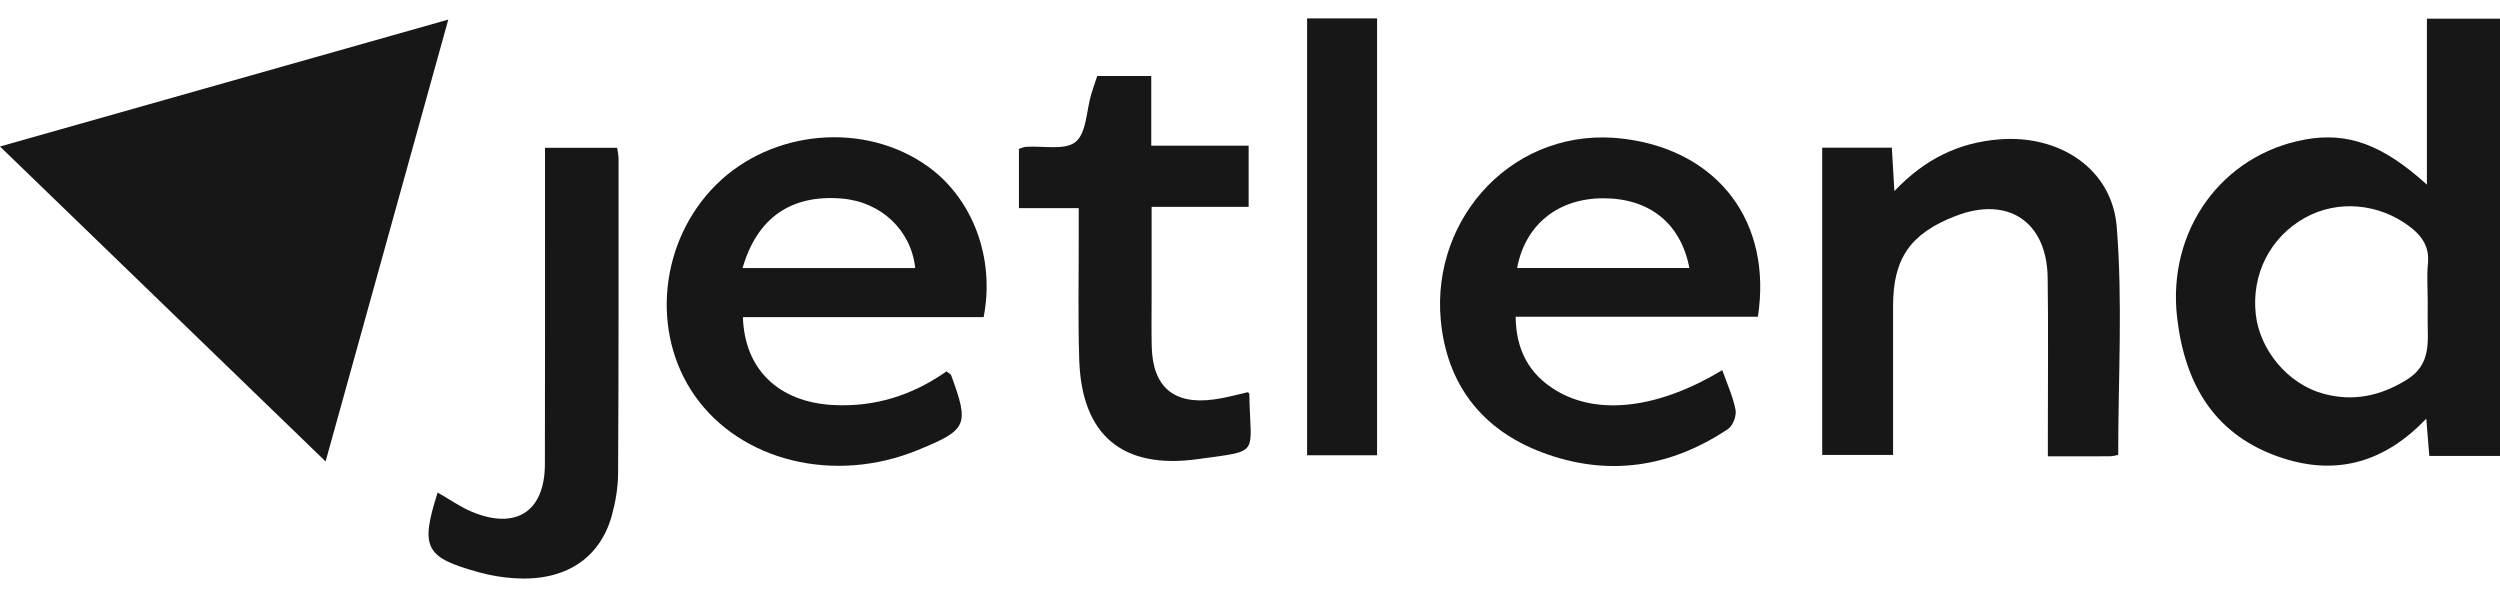
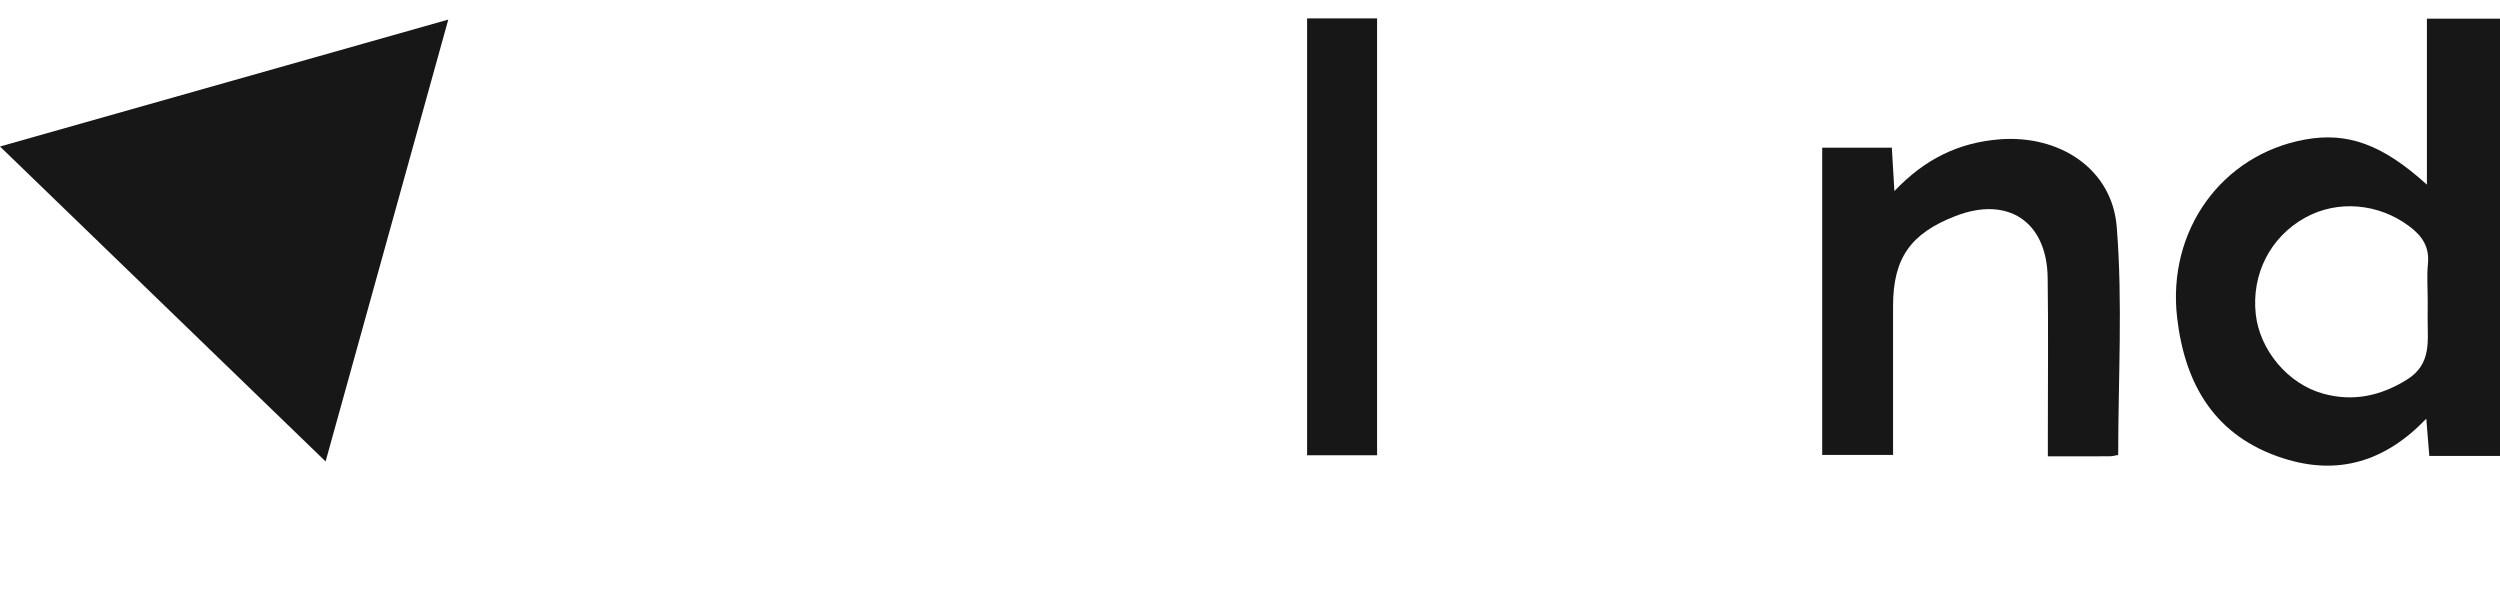
<svg xmlns="http://www.w3.org/2000/svg" width="118" height="28" viewBox="0 0 118 28" fill="none">
  <path d="M118.002 21.521C116.844 21.521 115.808 21.521 114.663 21.521C114.619 20.98 114.577 20.452 114.521 19.762C112.572 21.801 110.34 22.455 107.774 21.634C104.552 20.603 103.126 18.166 102.759 14.982C102.287 10.875 104.868 7.302 108.797 6.586C110.797 6.222 112.45 6.81 114.55 8.716C114.55 6.04 114.55 3.497 114.55 0.881C115.788 0.881 116.877 0.881 118 0.881C118.002 7.771 118.002 14.598 118.002 21.521ZM114.588 14.217C114.588 13.626 114.541 13.029 114.599 12.446C114.677 11.647 114.323 11.132 113.712 10.675C112.271 9.597 110.34 9.421 108.799 10.276C107.162 11.183 106.264 12.938 106.472 14.829C106.656 16.52 107.988 18.126 109.663 18.583C111.055 18.963 112.334 18.701 113.585 17.933C114.799 17.188 114.574 16.078 114.585 14.993C114.59 14.734 114.588 14.476 114.588 14.217Z" fill="#171717" />
-   <path d="M82.973 14.95C79.145 14.95 75.369 14.95 71.538 14.95C71.556 16.521 72.175 17.664 73.445 18.429C75.43 19.628 78.283 19.284 81.292 17.471C81.514 18.105 81.795 18.711 81.918 19.344C81.971 19.619 81.795 20.094 81.566 20.247C78.835 22.073 75.875 22.517 72.788 21.354C69.93 20.278 68.282 18.121 68.004 15.105C67.552 10.228 71.521 5.899 76.663 6.552C81.118 7.12 83.657 10.486 82.973 14.95ZM79.739 12.649C79.332 10.53 77.846 9.363 75.688 9.359C73.547 9.354 71.993 10.595 71.608 12.649C74.303 12.649 76.991 12.649 79.739 12.649Z" fill="#171717" />
-   <path d="M46.428 14.97C42.608 14.97 38.837 14.97 35.066 14.97C35.14 17.433 36.746 18.969 39.294 19.115C41.287 19.229 43.078 18.654 44.673 17.529C44.786 17.622 44.873 17.655 44.895 17.713C45.762 20.074 45.664 20.287 43.303 21.25C39.378 22.852 34.968 21.773 32.795 18.68C30.697 15.696 31.131 11.376 33.797 8.724C36.432 6.104 40.826 5.724 43.802 7.861C45.904 9.372 46.973 12.166 46.428 14.97ZM35.049 12.652C37.813 12.652 40.503 12.652 43.198 12.652C43.009 10.863 41.583 9.525 39.737 9.372C37.354 9.173 35.743 10.262 35.049 12.652Z" fill="#171717" />
  <path d="M99.979 21.472C99.873 21.49 99.732 21.536 99.594 21.536C98.67 21.543 97.748 21.539 96.659 21.539C96.659 21.093 96.659 20.704 96.659 20.316C96.659 17.913 96.683 15.51 96.65 13.109C96.612 10.451 94.768 9.237 92.295 10.198C90.166 11.025 89.353 12.199 89.353 14.445C89.353 16.766 89.353 19.089 89.353 21.474C88.204 21.474 87.148 21.474 86.008 21.474C86.008 16.652 86.008 11.84 86.008 6.971C87.101 6.971 88.162 6.971 89.295 6.971C89.333 7.597 89.369 8.196 89.415 9.019C90.859 7.495 92.469 6.725 94.389 6.576C97.193 6.359 99.69 7.952 99.91 10.712C100.195 14.261 99.979 17.851 99.979 21.472Z" fill="#171717" />
-   <path d="M58.909 18.51C58.938 18.559 58.969 18.588 58.969 18.617C59.016 21.53 59.544 21.253 56.524 21.672C52.985 22.162 51.058 20.545 50.94 16.995C50.876 15.037 50.92 13.076 50.916 11.119C50.916 10.72 50.916 10.322 50.916 9.825C49.92 9.825 49.045 9.825 48.094 9.825C48.094 8.831 48.094 7.935 48.094 7.025C48.221 6.987 48.321 6.939 48.426 6.93C49.227 6.874 50.263 7.11 50.769 6.697C51.285 6.277 51.276 5.221 51.506 4.447C51.588 4.17 51.686 3.899 51.789 3.586C52.617 3.586 53.419 3.586 54.339 3.586C54.339 4.678 54.339 5.732 54.339 6.877C55.923 6.877 57.39 6.877 58.936 6.877C58.936 7.871 58.936 8.769 58.936 9.765C57.471 9.765 56.001 9.765 54.357 9.765C54.357 11.206 54.357 12.557 54.357 13.908C54.357 14.72 54.343 15.535 54.361 16.347C54.406 18.262 55.395 19.111 57.295 18.854C57.843 18.783 58.377 18.628 58.909 18.51Z" fill="#171717" />
-   <path d="M20.657 23.248C21.245 23.583 21.728 23.929 22.263 24.151C24.354 25.03 25.715 24.145 25.719 21.908C25.73 17.286 25.724 12.666 25.724 8.044C25.724 7.716 25.724 7.387 25.724 6.975C26.891 6.975 27.978 6.975 29.129 6.975C29.152 7.143 29.196 7.316 29.196 7.489C29.196 12.444 29.203 17.397 29.174 22.352C29.169 23.009 29.056 23.681 28.882 24.316C28.321 26.377 26.65 27.449 24.278 27.293C23.726 27.258 23.169 27.165 22.637 27.02C20.062 26.317 19.822 25.864 20.657 23.248Z" fill="#171717" />
  <path d="M61.695 21.489C61.695 14.557 61.695 7.743 61.695 0.869C62.816 0.869 63.874 0.869 64.998 0.869C64.998 7.759 64.998 14.597 64.998 21.489C63.894 21.489 62.838 21.489 61.695 21.489Z" fill="#171717" />
  <path d="M0 6.915L21.159 0.924L15.368 21.781L0 6.915Z" fill="#171717" />
</svg>